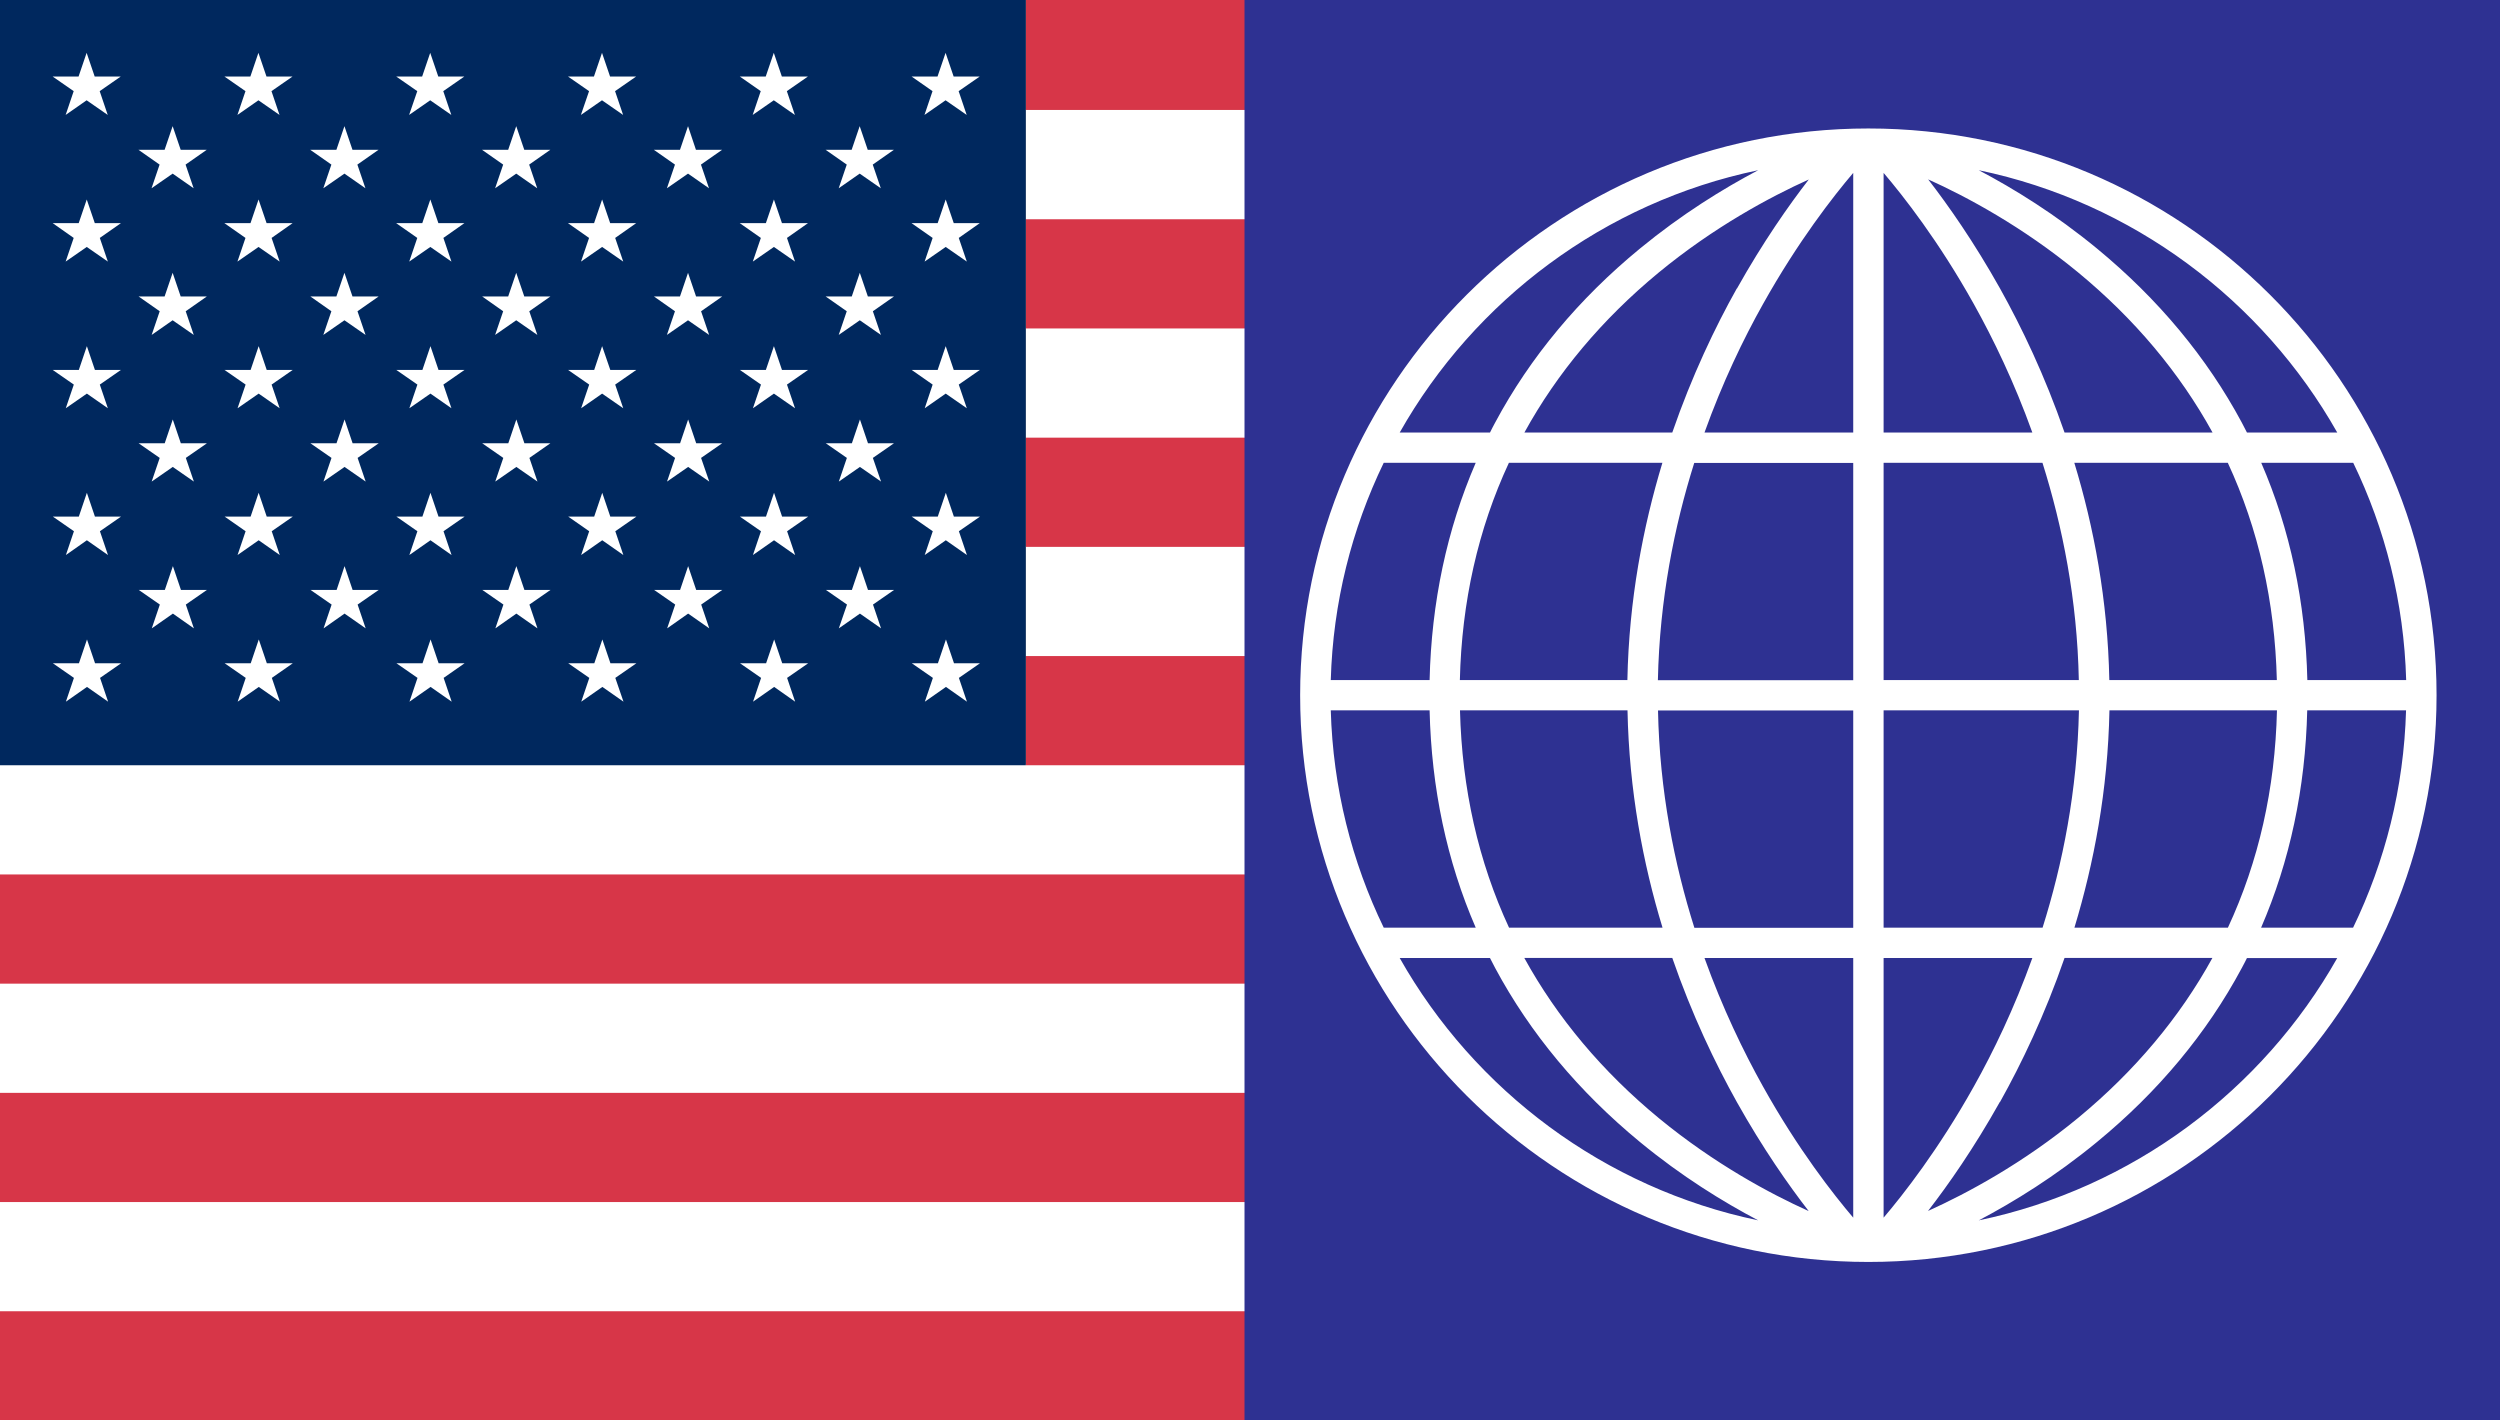
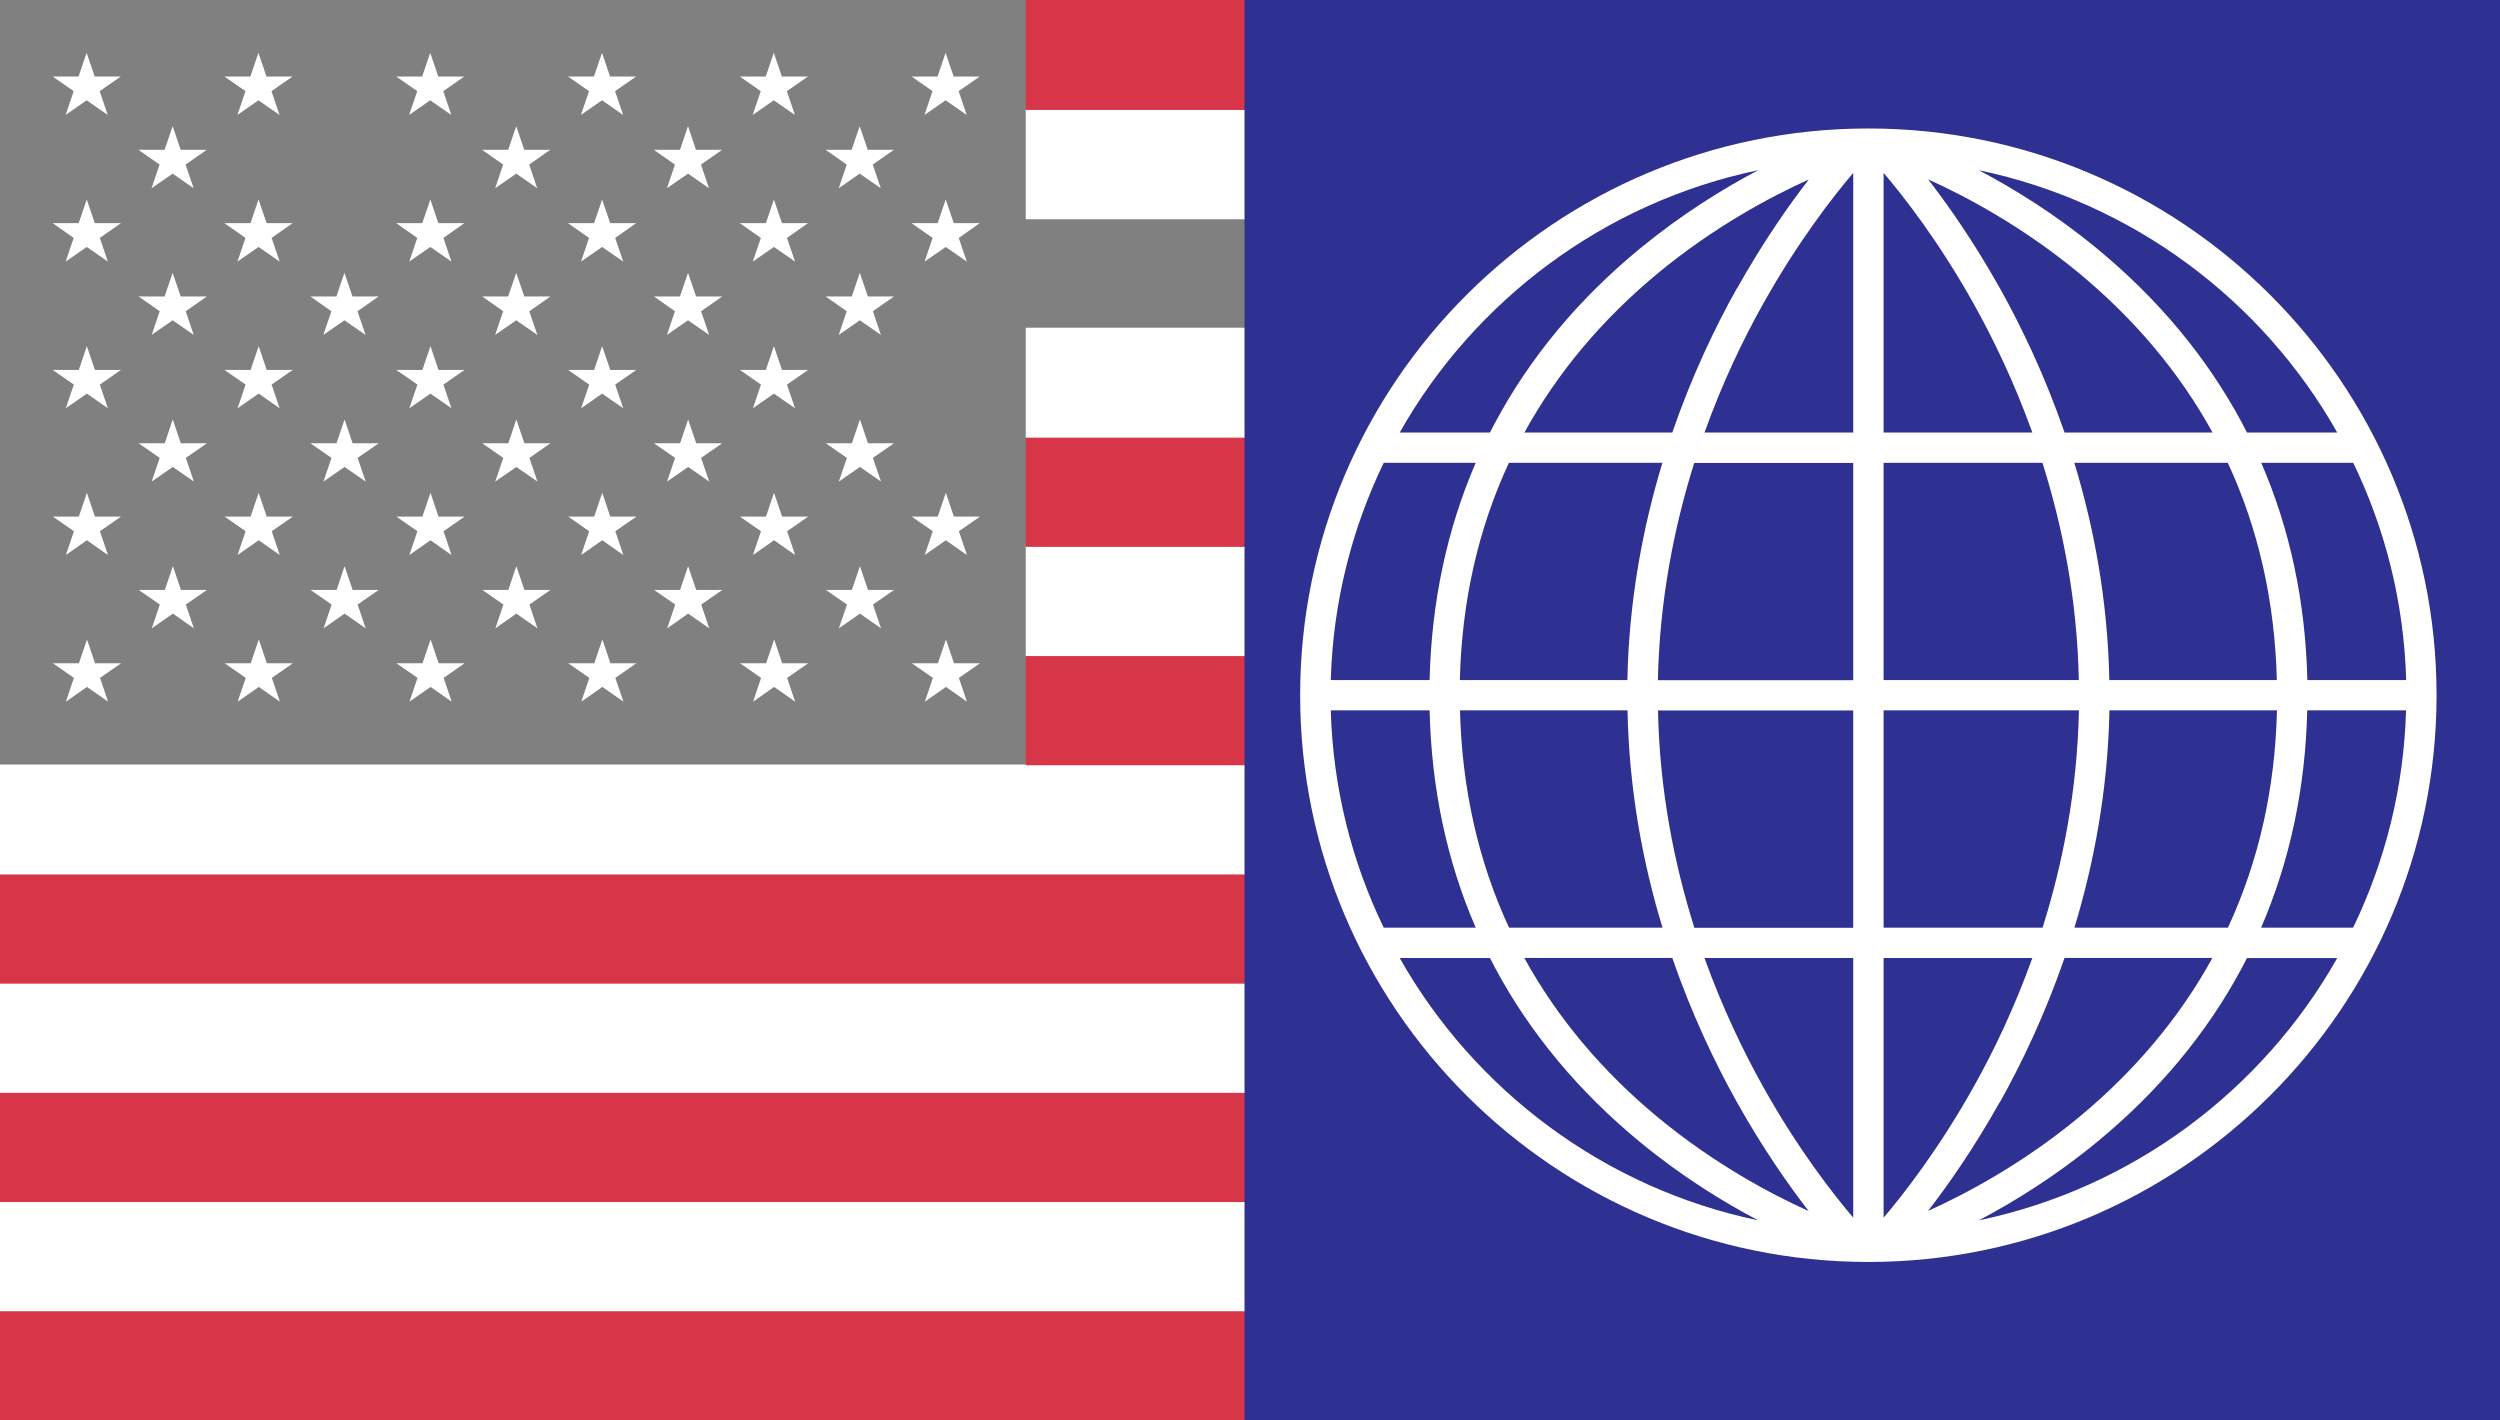
<svg xmlns="http://www.w3.org/2000/svg" id="Globe" viewBox="0 0 204.9 116.42">
  <rect x="0" y="0" width="204.9" height="116.42" fill="#808080" stroke="none" />
  <defs>
    <style>
      .cls-1 {
        fill: #fff;
      }

      .cls-2 {
        fill: #d73648;
      }

      .cls-3 {
        fill: #2e3192;
      }

      .cls-4 {
        fill: #00285e;
      }
    </style>
  </defs>
  <g>
    <rect class="cls-2" y="107.41" width="102.9" height="9.01" />
    <rect class="cls-1" y="98.46" width="102.9" height="9.01" />
    <rect class="cls-2" y="89.51" width="102.9" height="9.01" />
    <rect class="cls-1" y="80.56" width="102.9" height="9.01" />
    <rect class="cls-2" y="71.61" width="102.9" height="9.01" />
    <rect class="cls-1" y="62.66" width="102.9" height="9.01" />
    <rect class="cls-2" x="84.07" y="53.71" width="18.83" height="9.01" />
    <rect class="cls-1" x="84.07" y="44.76" width="18.83" height="9.01" />
    <rect class="cls-2" x="84.07" y="35.81" width="18.83" height="9.01" />
    <rect class="cls-1" x="84.07" y="26.86" width="18.83" height="9.01" />
-     <rect class="cls-2" x="84.07" y="17.91" width="18.83" height="9.01" />
    <rect class="cls-1" x="84.07" y="8.96" width="18.83" height="9.01" />
    <rect class="cls-2" x="84.07" y="0" width="18.83" height="9.01" />
-     <rect class="cls-4" x="0" width="84.07" height="62.72" />
    <polygon class="cls-1" points="7.13 52.41 7.79 54.36 9.93 54.36 8.2 55.56 8.86 57.51 7.13 56.3 5.4 57.51 6.06 55.56 4.33 54.36 6.47 54.36 7.13 52.41" />
    <polygon class="cls-1" points="21.21 52.41 21.87 54.36 24 54.36 22.28 55.56 22.94 57.51 21.21 56.3 19.48 57.51 20.14 55.56 18.41 54.36 20.55 54.36 21.21 52.41" />
    <polygon class="cls-1" points="35.29 52.41 35.95 54.36 38.08 54.36 36.36 55.56 37.02 57.51 35.29 56.3 33.56 57.51 34.22 55.56 32.49 54.36 34.63 54.36 35.29 52.41" />
    <polygon class="cls-1" points="49.37 52.41 50.03 54.36 52.16 54.36 50.43 55.56 51.1 57.51 49.37 56.3 47.64 57.51 48.3 55.56 46.57 54.36 48.71 54.36 49.37 52.41" />
    <polygon class="cls-1" points="63.45 52.41 64.11 54.36 66.24 54.36 64.51 55.56 65.17 57.51 63.45 56.3 61.72 57.51 62.38 55.56 60.65 54.36 62.79 54.36 63.45 52.41" />
    <polygon class="cls-1" points="77.53 52.41 78.19 54.36 80.32 54.36 78.59 55.56 79.25 57.51 77.53 56.3 75.8 57.51 76.46 55.56 74.73 54.36 76.87 54.36 77.53 52.41" />
    <polygon class="cls-1" points="14.17 46.4 14.83 48.35 16.96 48.35 15.23 49.55 15.89 51.5 14.17 50.29 12.44 51.5 13.1 49.55 11.37 48.35 13.51 48.35 14.17 46.4" />
    <polygon class="cls-1" points="28.24 46.4 28.9 48.35 31.04 48.35 29.31 49.55 29.97 51.5 28.24 50.29 26.52 51.5 27.18 49.55 25.45 48.35 27.59 48.35 28.24 46.4" />
    <polygon class="cls-1" points="42.32 46.4 42.98 48.35 45.12 48.35 43.39 49.55 44.05 51.5 42.32 50.29 40.6 51.5 41.26 49.55 39.53 48.35 41.66 48.35 42.32 46.4" />
    <polygon class="cls-1" points="56.4 46.4 57.06 48.35 59.2 48.35 57.47 49.55 58.13 51.5 56.4 50.29 54.68 51.5 55.34 49.55 53.61 48.35 55.74 48.35 56.4 46.4" />
    <polygon class="cls-1" points="70.48 46.4 71.14 48.35 73.28 48.35 71.55 49.55 72.21 51.5 70.48 50.29 68.75 51.5 69.42 49.55 67.69 48.35 69.82 48.35 70.48 46.4" />
    <polygon class="cls-1" points="7.12 40.39 7.78 42.34 9.92 42.34 8.19 43.54 8.85 45.49 7.12 44.28 5.4 45.49 6.06 43.54 4.33 42.34 6.46 42.34 7.12 40.39" />
    <polygon class="cls-1" points="21.2 40.39 21.86 42.34 24 42.34 22.27 43.54 22.93 45.49 21.2 44.28 19.47 45.49 20.13 43.54 18.41 42.34 20.54 42.34 21.2 40.39" />
    <polygon class="cls-1" points="35.28 40.39 35.94 42.34 38.08 42.34 36.35 43.54 37.01 45.49 35.28 44.28 33.55 45.49 34.21 43.54 32.49 42.34 34.62 42.34 35.28 40.39" />
    <polygon class="cls-1" points="49.36 40.39 50.02 42.34 52.16 42.34 50.43 43.54 51.09 45.49 49.36 44.28 47.63 45.49 48.29 43.54 46.57 42.34 48.7 42.34 49.36 40.39" />
    <polygon class="cls-1" points="63.44 40.39 64.1 42.34 66.24 42.34 64.51 43.54 65.17 45.49 63.44 44.28 61.71 45.49 62.37 43.54 60.64 42.34 62.78 42.34 63.44 40.39" />
    <polygon class="cls-1" points="77.52 40.39 78.18 42.34 80.32 42.34 78.59 43.54 79.25 45.49 77.52 44.28 75.79 45.49 76.45 43.54 74.72 42.34 76.86 42.34 77.52 40.39" />
    <polygon class="cls-1" points="14.16 34.38 14.82 36.33 16.96 36.33 15.23 37.53 15.89 39.47 14.16 38.27 12.43 39.47 13.09 37.53 11.36 36.33 13.5 36.33 14.16 34.38" />
    <polygon class="cls-1" points="28.24 34.38 28.9 36.33 31.04 36.33 29.31 37.53 29.97 39.47 28.24 38.27 26.51 39.47 27.17 37.53 25.44 36.33 27.58 36.33 28.24 34.38" />
    <polygon class="cls-1" points="42.32 34.38 42.98 36.33 45.11 36.33 43.39 37.53 44.05 39.47 42.32 38.27 40.59 39.47 41.25 37.53 39.52 36.33 41.66 36.33 42.32 34.38" />
    <polygon class="cls-1" points="56.4 34.38 57.06 36.33 59.19 36.33 57.46 37.53 58.13 39.47 56.4 38.27 54.67 39.47 55.33 37.53 53.6 36.33 55.74 36.33 56.4 34.38" />
    <polygon class="cls-1" points="70.48 34.38 71.14 36.33 73.27 36.33 71.54 37.53 72.21 39.47 70.48 38.27 68.75 39.47 69.41 37.53 67.68 36.33 69.82 36.33 70.48 34.38" />
    <polygon class="cls-1" points="7.12 28.37 7.78 30.32 9.91 30.32 8.18 31.52 8.84 33.46 7.12 32.26 5.39 33.46 6.05 31.52 4.32 30.32 6.46 30.32 7.12 28.37" />
    <polygon class="cls-1" points="21.2 28.37 21.86 30.32 23.99 30.32 22.26 31.52 22.92 33.46 21.2 32.26 19.47 33.46 20.13 31.52 18.4 30.32 20.54 30.32 21.2 28.37" />
    <polygon class="cls-1" points="35.28 28.37 35.94 30.32 38.07 30.32 36.34 31.52 37 33.46 35.28 32.26 33.55 33.46 34.21 31.52 32.48 30.32 34.62 30.32 35.28 28.37" />
    <polygon class="cls-1" points="49.35 28.37 50.02 30.32 52.15 30.32 50.42 31.52 51.08 33.46 49.35 32.26 47.63 33.46 48.29 31.52 46.56 30.32 48.7 30.32 49.35 28.37" />
    <polygon class="cls-1" points="63.43 28.37 64.09 30.32 66.23 30.32 64.5 31.52 65.16 33.46 63.43 32.26 61.71 33.46 62.37 31.52 60.64 30.32 62.77 30.32 63.43 28.37" />
-     <polygon class="cls-1" points="77.51 28.37 78.17 30.32 80.31 30.32 78.58 31.52 79.24 33.46 77.51 32.26 75.79 33.46 76.44 31.52 74.72 30.32 76.85 30.32 77.51 28.37" />
    <polygon class="cls-1" points="14.15 22.36 14.81 24.3 16.95 24.3 15.22 25.51 15.88 27.45 14.15 26.25 12.43 27.45 13.09 25.51 11.36 24.3 13.49 24.3 14.15 22.36" />
    <polygon class="cls-1" points="28.23 22.36 28.89 24.3 31.03 24.3 29.3 25.51 29.96 27.45 28.23 26.25 26.5 27.45 27.16 25.51 25.44 24.3 27.57 24.3 28.23 22.36" />
    <polygon class="cls-1" points="42.31 22.36 42.97 24.3 45.11 24.3 43.38 25.51 44.04 27.45 42.31 26.25 40.58 27.45 41.24 25.51 39.52 24.3 41.65 24.3 42.31 22.36" />
    <polygon class="cls-1" points="56.39 22.36 57.05 24.3 59.19 24.3 57.46 25.51 58.12 27.45 56.39 26.25 54.66 27.45 55.32 25.51 53.6 24.3 55.73 24.3 56.39 22.36" />
    <polygon class="cls-1" points="70.47 22.36 71.13 24.3 73.27 24.3 71.54 25.51 72.2 27.45 70.47 26.25 68.74 27.45 69.4 25.51 67.67 24.3 69.81 24.3 70.47 22.36" />
    <polygon class="cls-1" points="7.11 16.35 7.77 18.29 9.91 18.29 8.18 19.5 8.84 21.44 7.11 20.24 5.38 21.44 6.04 19.5 4.32 18.29 6.45 18.29 7.11 16.35" />
    <polygon class="cls-1" points="21.19 16.35 21.85 18.29 23.98 18.29 22.26 19.5 22.92 21.44 21.19 20.24 19.46 21.44 20.12 19.5 18.39 18.29 20.53 18.29 21.19 16.35" />
    <polygon class="cls-1" points="35.27 16.35 35.93 18.29 38.06 18.29 36.34 19.5 37 21.44 35.27 20.24 33.54 21.44 34.2 19.5 32.47 18.29 34.61 18.29 35.27 16.35" />
    <polygon class="cls-1" points="49.35 16.35 50.01 18.29 52.14 18.29 50.42 19.5 51.08 21.44 49.35 20.24 47.62 21.44 48.28 19.5 46.55 18.29 48.69 18.29 49.35 16.35" />
    <polygon class="cls-1" points="63.43 16.35 64.09 18.29 66.22 18.29 64.5 19.5 65.16 21.44 63.43 20.24 61.7 21.44 62.36 19.5 60.63 18.29 62.77 18.29 63.43 16.35" />
    <polygon class="cls-1" points="77.51 16.35 78.17 18.29 80.3 18.29 78.58 19.5 79.24 21.44 77.51 20.24 75.78 21.44 76.44 19.5 74.71 18.29 76.85 18.29 77.51 16.35" />
    <polygon class="cls-1" points="14.15 10.34 14.81 12.28 16.94 12.28 15.21 13.49 15.87 15.43 14.15 14.23 12.42 15.43 13.08 13.49 11.35 12.28 13.49 12.28 14.15 10.34" />
-     <polygon class="cls-1" points="28.23 10.34 28.89 12.28 31.02 12.28 29.29 13.49 29.95 15.43 28.23 14.23 26.5 15.43 27.16 13.49 25.43 12.28 27.57 12.28 28.23 10.34" />
    <polygon class="cls-1" points="42.31 10.34 42.97 12.28 45.1 12.28 43.37 13.49 44.03 15.43 42.31 14.23 40.58 15.43 41.24 13.49 39.51 12.28 41.65 12.28 42.31 10.34" />
    <polygon class="cls-1" points="56.39 10.34 57.04 12.28 59.18 12.28 57.45 13.49 58.11 15.43 56.39 14.23 54.66 15.43 55.32 13.49 53.59 12.28 55.73 12.28 56.39 10.34" />
    <polygon class="cls-1" points="70.46 10.34 71.12 12.28 73.26 12.28 71.53 13.49 72.19 15.43 70.46 14.23 68.74 15.43 69.4 13.49 67.67 12.28 69.8 12.28 70.46 10.34" />
    <polygon class="cls-1" points="7.1 4.33 7.76 6.27 9.9 6.27 8.17 7.47 8.83 9.42 7.1 8.22 5.38 9.42 6.04 7.47 4.31 6.27 6.44 6.27 7.1 4.33" />
    <polygon class="cls-1" points="21.18 4.33 21.84 6.27 23.98 6.27 22.25 7.47 22.91 9.42 21.18 8.22 19.46 9.42 20.12 7.47 18.39 6.27 20.52 6.27 21.18 4.33" />
    <polygon class="cls-1" points="35.26 4.33 35.92 6.27 38.06 6.27 36.33 7.47 36.99 9.42 35.26 8.22 33.53 9.42 34.2 7.47 32.47 6.27 34.6 6.27 35.26 4.33" />
    <polygon class="cls-1" points="49.34 4.33 50 6.27 52.14 6.27 50.41 7.47 51.07 9.42 49.34 8.22 47.61 9.42 48.28 7.47 46.55 6.27 48.68 6.27 49.34 4.33" />
    <polygon class="cls-1" points="63.42 4.33 64.08 6.27 66.22 6.27 64.49 7.47 65.15 9.42 63.42 8.22 61.69 9.42 62.35 7.47 60.63 6.27 62.76 6.27 63.42 4.33" />
    <polygon class="cls-1" points="77.5 4.33 78.16 6.27 80.3 6.27 78.57 7.47 79.23 9.42 77.5 8.22 75.77 9.42 76.43 7.47 74.71 6.27 76.84 6.27 77.5 4.33" />
  </g>
  <path class="cls-3" d="m144.22,0h0S102,0,102,0v62.66h0v53.76h102.9V0h-60.68Z" />
  <path class="cls-1" d="m153.13,10.53c-25.68,0-46.57,20.84-46.57,46.45s20.89,46.45,46.57,46.45,46.57-20.84,46.57-46.45-20.89-46.45-46.57-46.45Zm39.73,65.5h-7.54c2.36-5.46,3.63-11.43,3.78-17.81h8.1c-.18,6.36-1.72,12.39-4.34,17.81Zm-83.79-17.81h8.1c.15,6.38,1.41,12.35,3.78,17.81h-7.54c-2.62-5.41-4.16-11.44-4.34-17.81Zm4.34-20.29h7.54c-2.36,5.46-3.63,11.43-3.78,17.81h-8.1c.18-6.36,1.72-12.39,4.34-17.81Zm59.47,17.81c-.13-6.56-1.27-12.56-2.87-17.81h12.58c2.51,5.41,3.86,11.39,4.02,17.81h-13.73Zm-18.5-41.57c1.6,1.88,4.52,5.59,7.4,10.76,1.59,2.85,3.31,6.4,4.79,10.52h-12.19V14.16Zm-2.49,21.28h-12.19c1.48-4.12,3.19-7.67,4.79-10.52,2.89-5.17,5.8-8.88,7.4-10.76v21.28Zm0,2.49v17.81h-16.01c.14-6.6,1.34-12.6,2.98-17.81h13.02Zm0,20.29v17.81h-13.02c-1.64-5.21-2.85-11.21-2.98-17.81h16.01Zm0,20.29v21.28c-1.6-1.88-4.52-5.59-7.4-10.76-1.59-2.85-3.31-6.4-4.79-10.52h12.19Zm2.49,0h12.19c-1.48,4.12-3.19,7.67-4.79,10.52-2.89,5.17-5.8,8.88-7.4,10.76v-21.28Zm0-2.49v-17.81h16.01c-.14,6.6-1.34,12.6-2.98,17.81h-13.02Zm0-20.29v-17.81h13.02c1.64,5.21,2.85,11.21,2.98,17.81h-16.01Zm14.83-20.29c-1.61-4.66-3.52-8.64-5.29-11.81-2.13-3.8-4.24-6.81-5.89-8.94,3.15,1.42,7.71,3.86,12.26,7.6,4.64,3.82,8.35,8.24,11.05,13.15h-12.12Zm-26.86-11.81c-1.77,3.16-3.68,7.15-5.29,11.81h-12.12c2.68-4.88,6.37-9.28,10.98-13.09,4.56-3.76,9.16-6.22,12.33-7.65-1.65,2.13-3.76,5.14-5.89,8.94Zm-6.1,14.29c-1.59,5.25-2.74,11.24-2.87,17.81h-13.73c.15-6.42,1.5-12.39,4.02-17.81h12.58Zm-16.59,20.29h13.73c.13,6.56,1.27,12.56,2.87,17.81h-12.58c-2.51-5.41-3.86-11.39-4.02-17.81Zm17.4,20.29c1.61,4.66,3.52,8.64,5.29,11.81,2.13,3.8,4.24,6.81,5.89,8.94-3.15-1.42-7.71-3.86-12.26-7.6-4.64-3.82-8.35-8.24-11.05-13.15h12.12Zm26.86,11.81c1.77-3.16,3.68-7.15,5.29-11.81h12.12c-2.68,4.88-6.37,9.28-10.98,13.09-4.56,3.76-9.16,6.22-12.33,7.65,1.65-2.13,3.76-5.14,5.89-8.94Zm6.1-14.29c1.59-5.25,2.74-11.24,2.87-17.81h13.73c-.15,6.42-1.5,12.39-4.02,17.81h-12.58Zm19.09-20.29c-.15-6.38-1.41-12.35-3.78-17.81h7.54c2.62,5.41,4.16,11.44,4.34,17.81h-8.1Zm2.45-20.29h-7.4c-.14-.28-.28-.55-.43-.83-2.86-5.33-6.85-10.12-11.85-14.24-3.42-2.82-6.83-4.92-9.7-6.43,12.6,2.63,23.24,10.64,29.38,21.5Zm-47.46-21.5c-2.87,1.51-6.27,3.61-9.7,6.43-5,4.11-8.99,8.9-11.85,14.24-.15.27-.29.55-.43.83h-7.4c6.14-10.86,16.78-18.87,29.38-21.5Zm-29.38,64.57h7.4c.14.28.28.55.43.83,2.86,5.33,6.85,10.12,11.85,14.24,3.42,2.82,6.83,4.92,9.7,6.43-12.6-2.63-23.24-10.64-29.38-21.5Zm47.46,21.5c2.87-1.51,6.28-3.61,9.7-6.43,5-4.11,8.99-8.9,11.85-14.24.15-.27.29-.55.43-.83h7.4c-6.14,10.86-16.78,18.87-29.38,21.5Z" />
</svg>